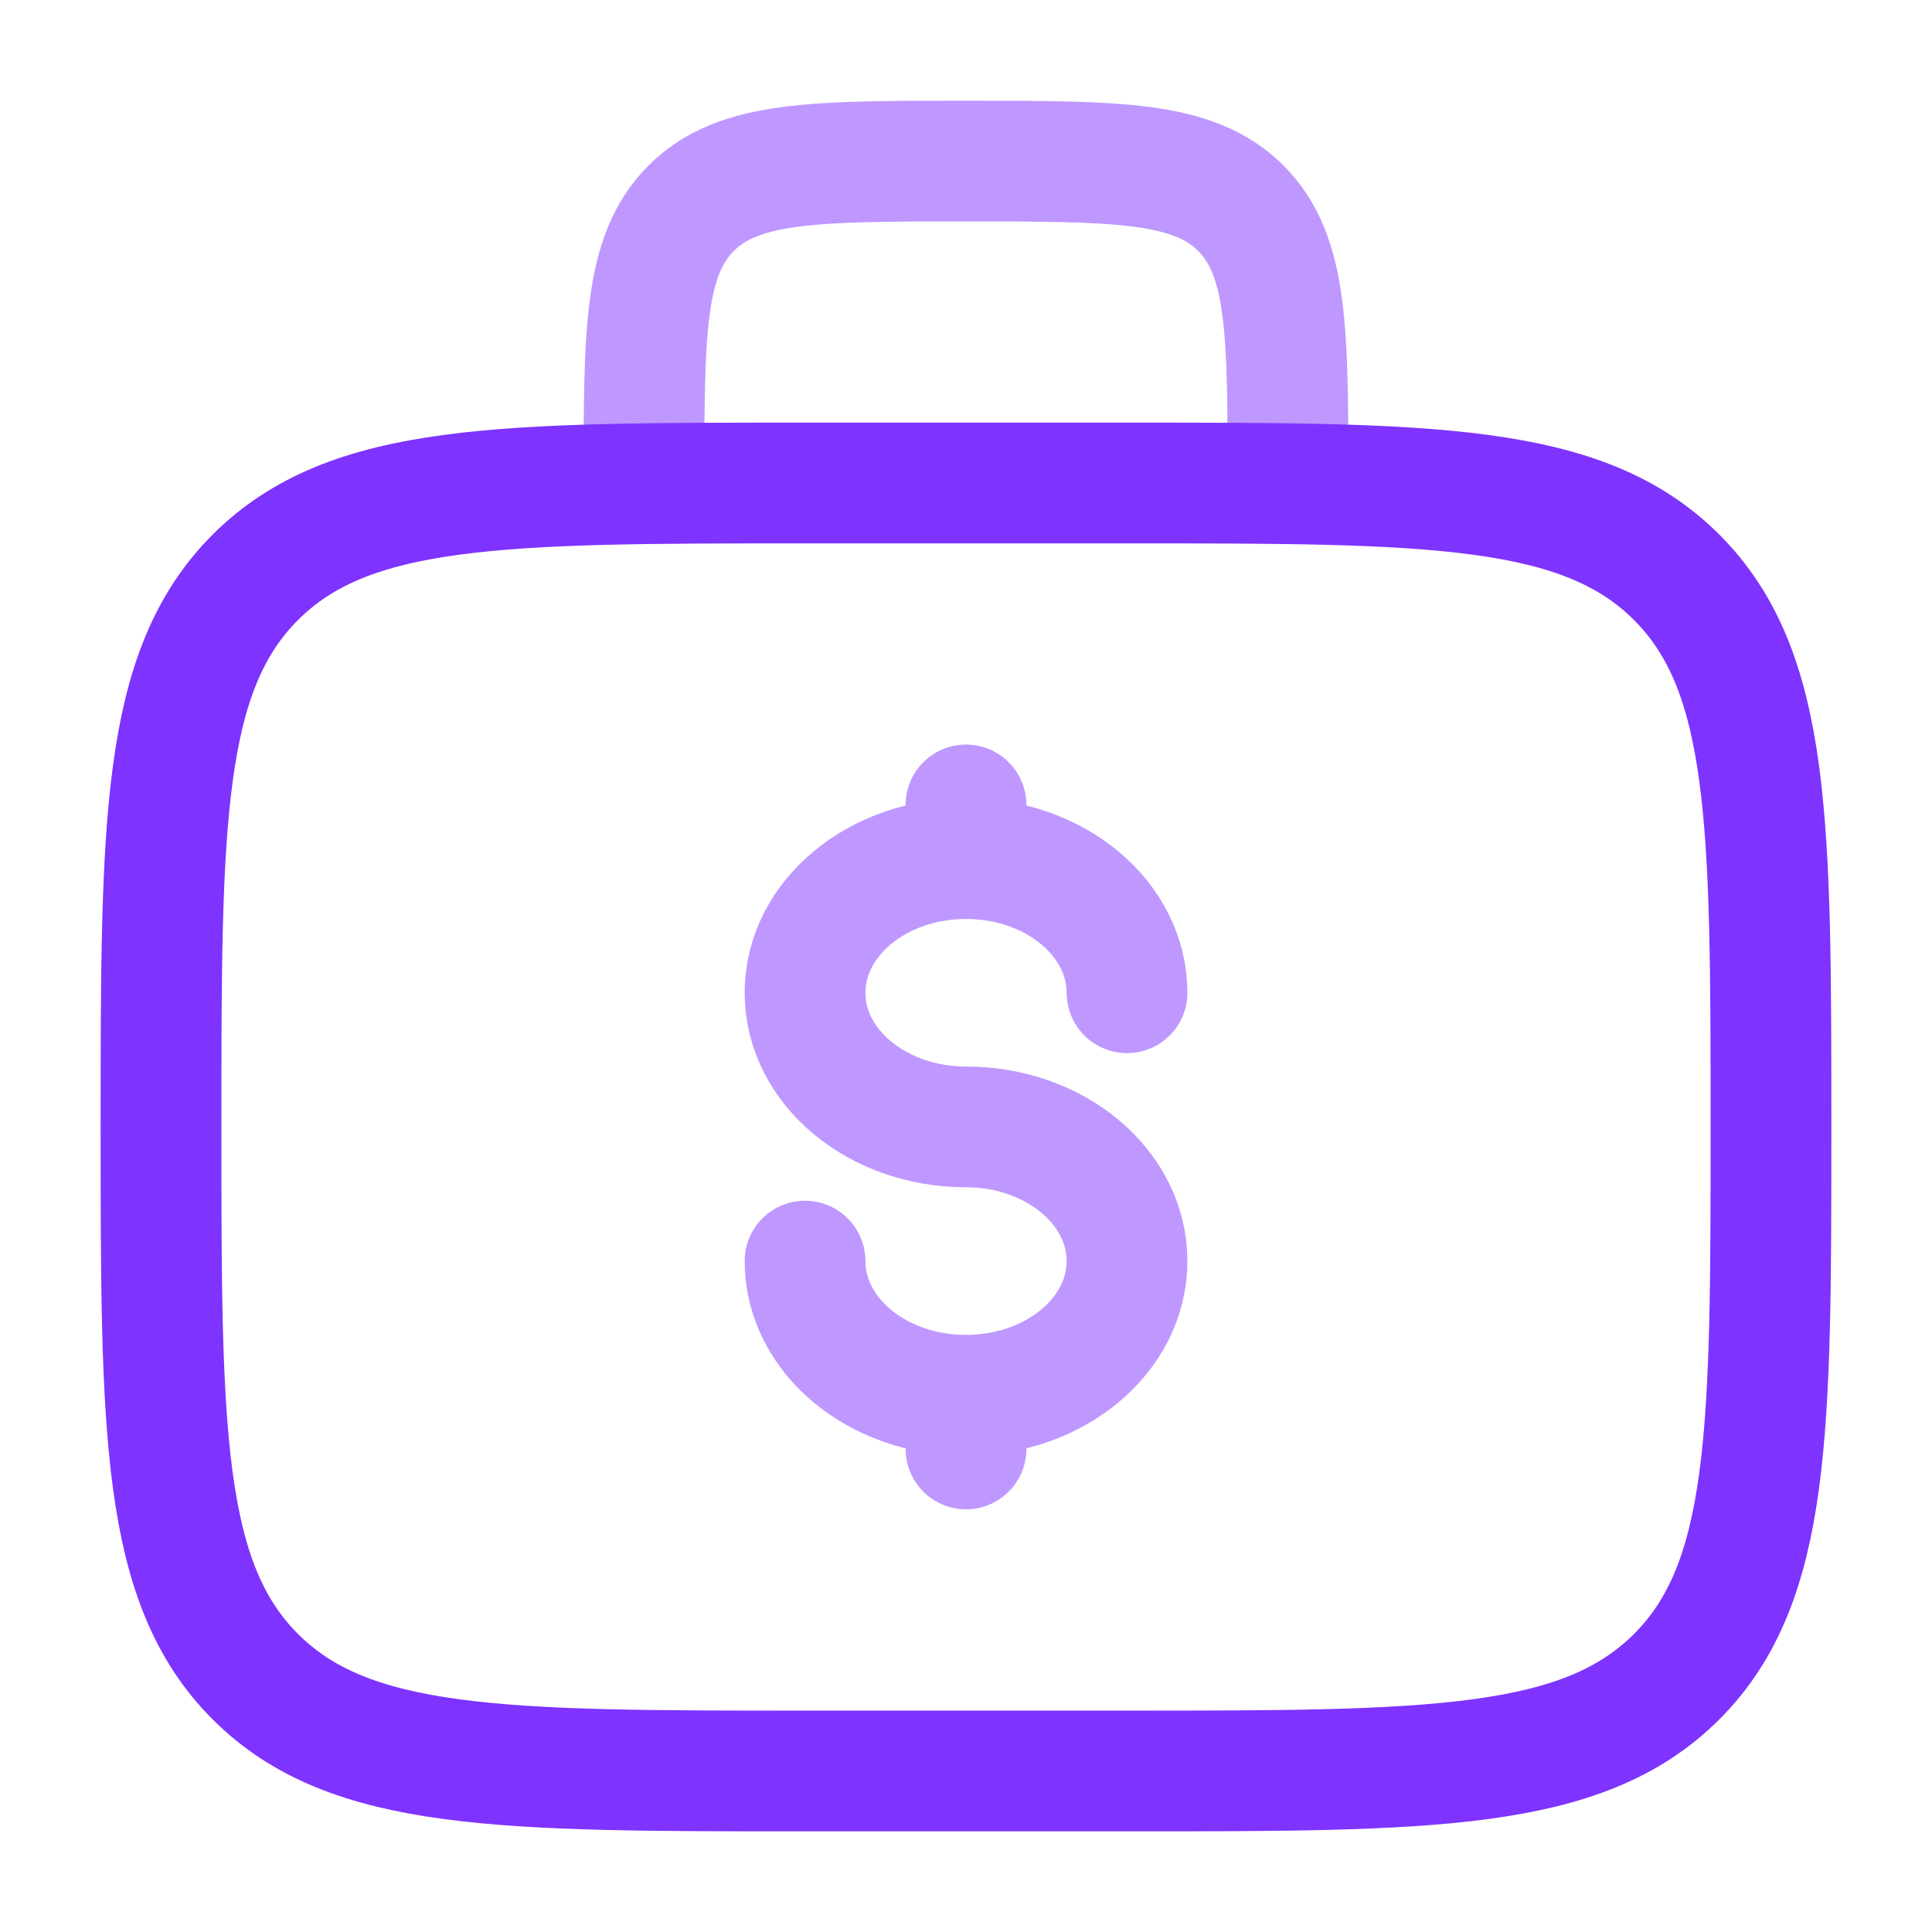
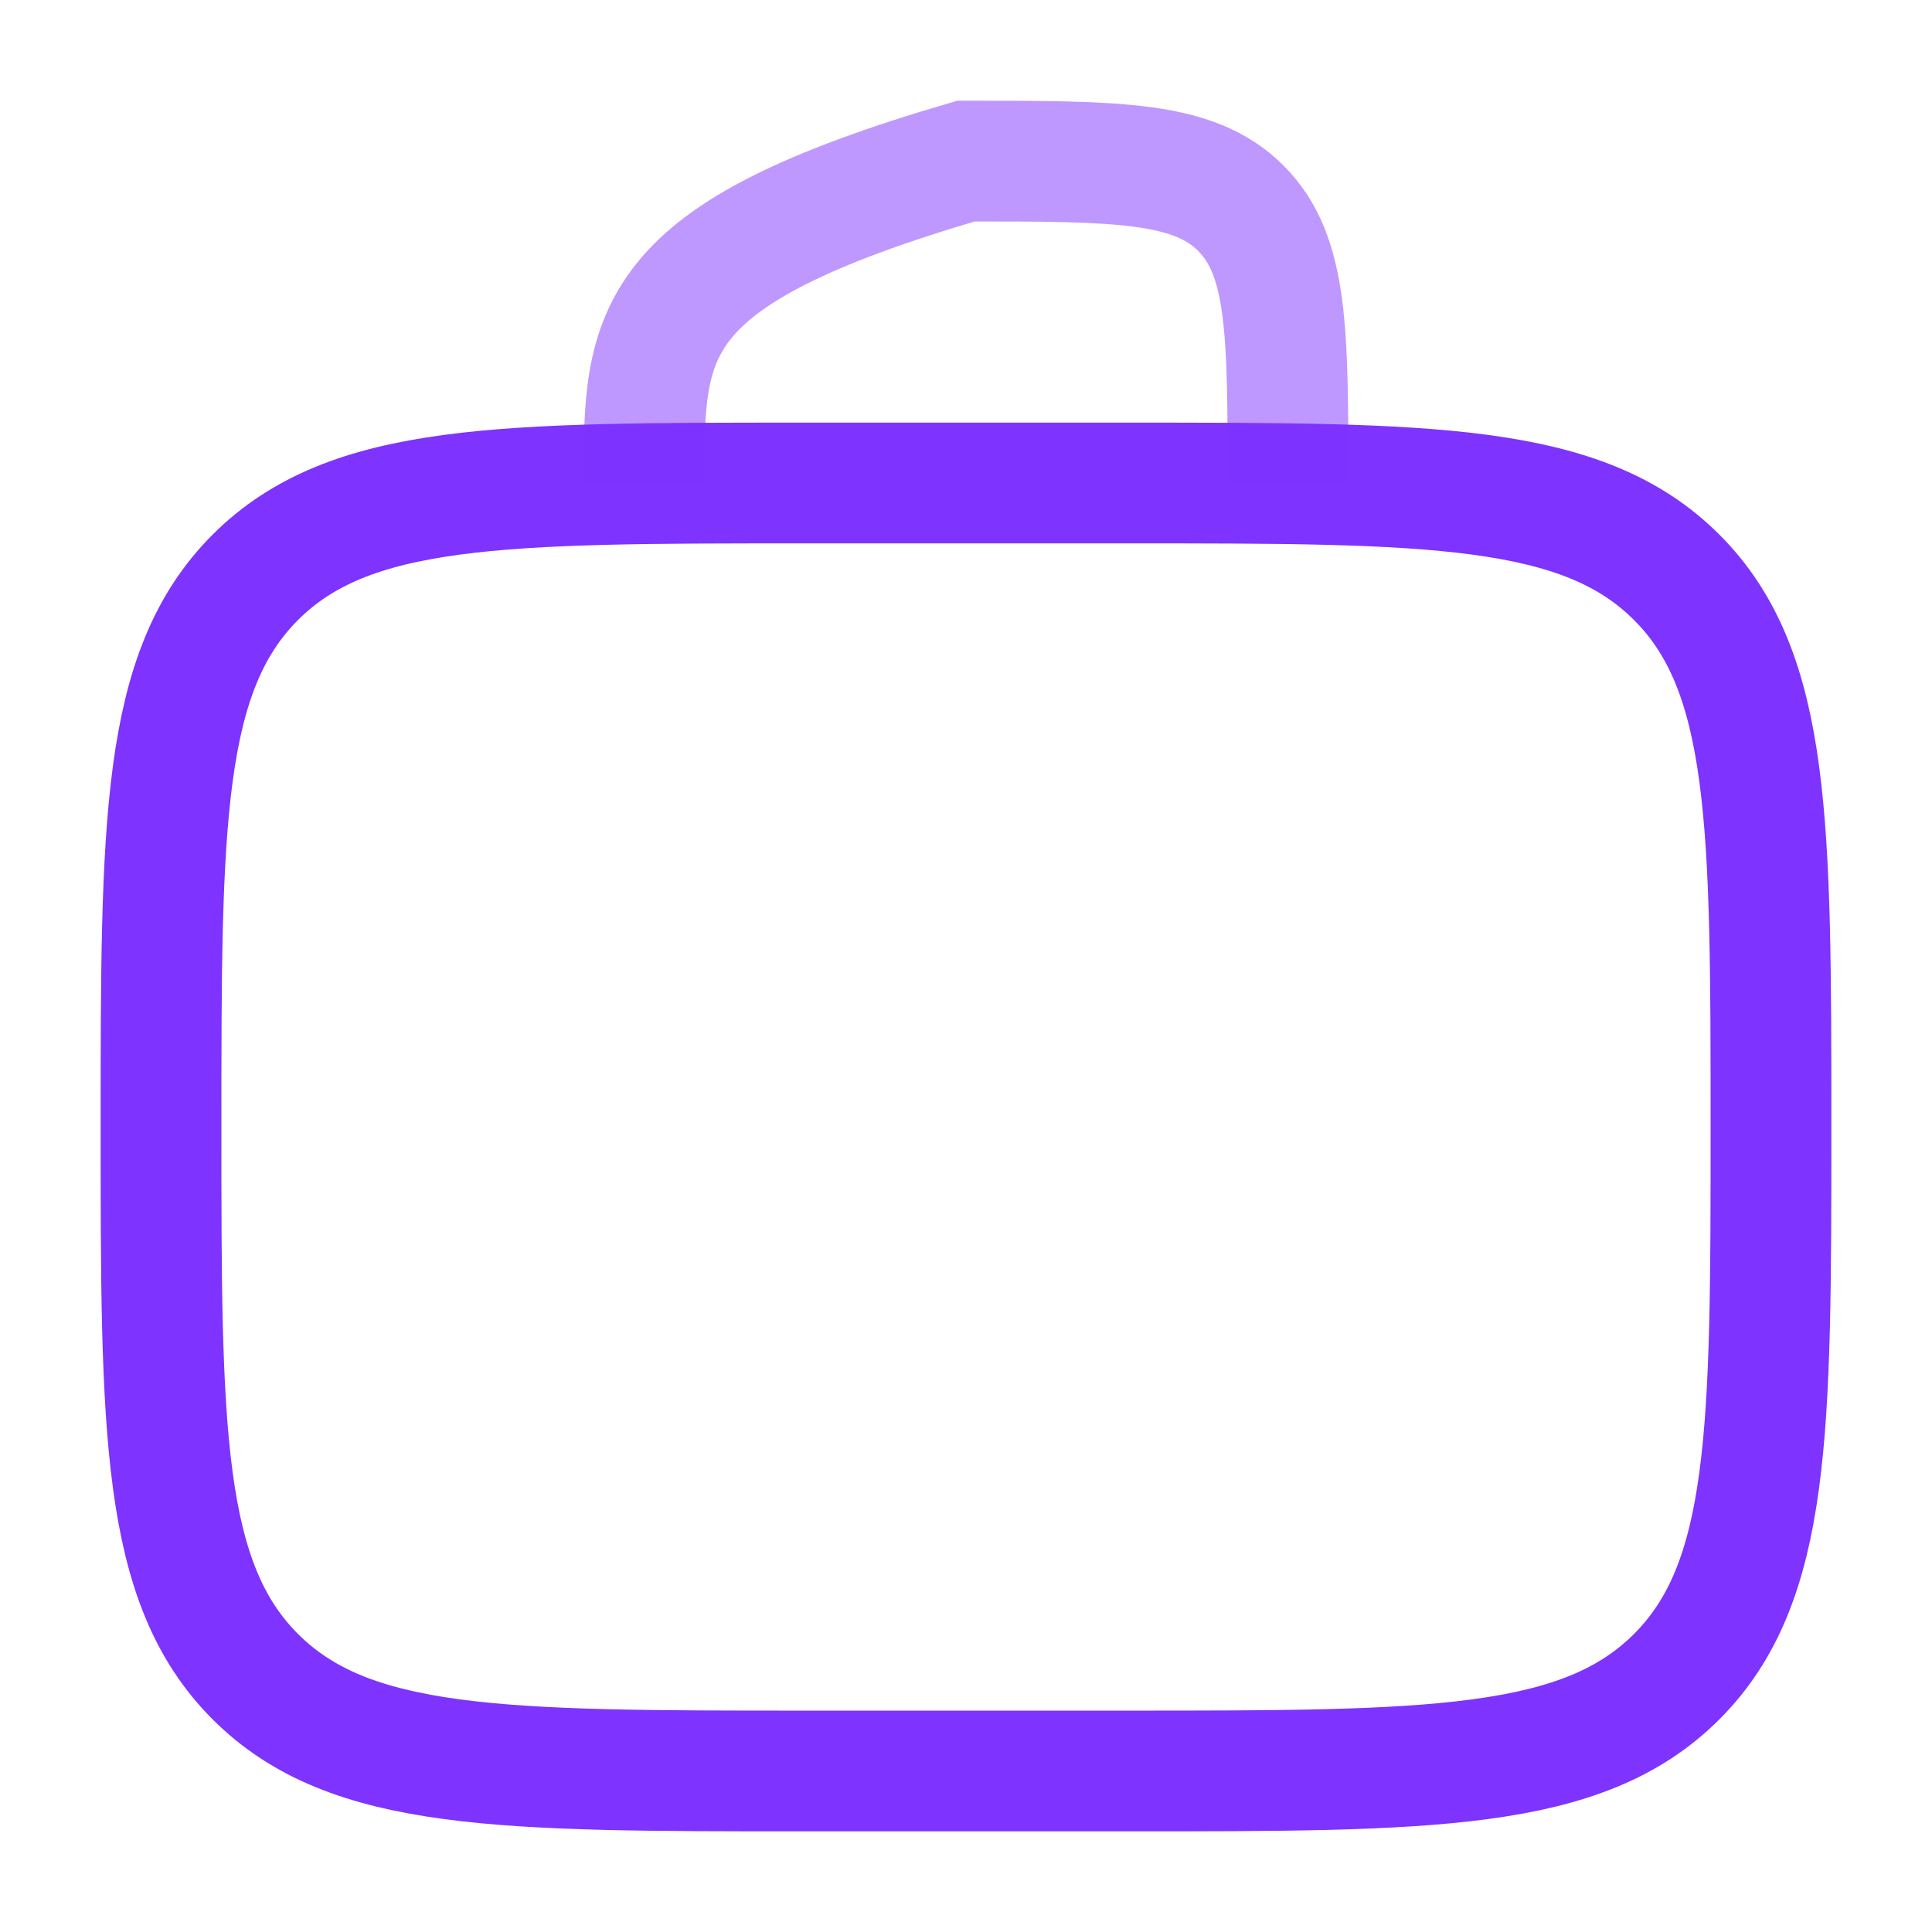
<svg xmlns="http://www.w3.org/2000/svg" width="32" height="32" viewBox="0 0 32 32" fill="none">
  <path d="M2.667 18.667C2.667 13.638 2.667 11.124 4.229 9.562C5.791 8 8.305 8 13.333 8H18.666C23.695 8 26.209 8 27.771 9.562C29.333 11.124 29.333 13.638 29.333 18.667C29.333 23.695 29.333 26.209 27.771 27.771C26.209 29.333 23.695 29.333 18.666 29.333H13.333C8.305 29.333 5.791 29.333 4.229 27.771C2.667 26.209 2.667 23.695 2.667 18.667Z" stroke="#7E33FF" stroke-width="2" />
-   <path opacity="0.5" d="M21.333 8.001C21.333 5.487 21.333 4.23 20.552 3.449C19.771 2.668 18.514 2.668 16 2.668C13.486 2.668 12.229 2.668 11.448 3.449C10.666 4.23 10.666 5.487 10.666 8.001" stroke="#7E33FF" stroke-width="2" />
-   <path opacity="0.5" d="M16 23.11C17.473 23.11 18.667 22.115 18.667 20.888C18.667 19.66 17.473 18.665 16 18.665C14.527 18.665 13.334 17.67 13.334 16.443C13.334 15.216 14.527 14.221 16 14.221M16 23.11C14.527 23.11 13.334 22.115 13.334 20.888M16 23.11V23.999M16 13.332V14.221M16 14.221C17.473 14.221 18.667 15.216 18.667 16.443" stroke="#7E33FF" stroke-width="2" stroke-linecap="round" />
+   <path opacity="0.5" d="M21.333 8.001C21.333 5.487 21.333 4.23 20.552 3.449C19.771 2.668 18.514 2.668 16 2.668C10.666 4.23 10.666 5.487 10.666 8.001" stroke="#7E33FF" stroke-width="2" />
</svg>